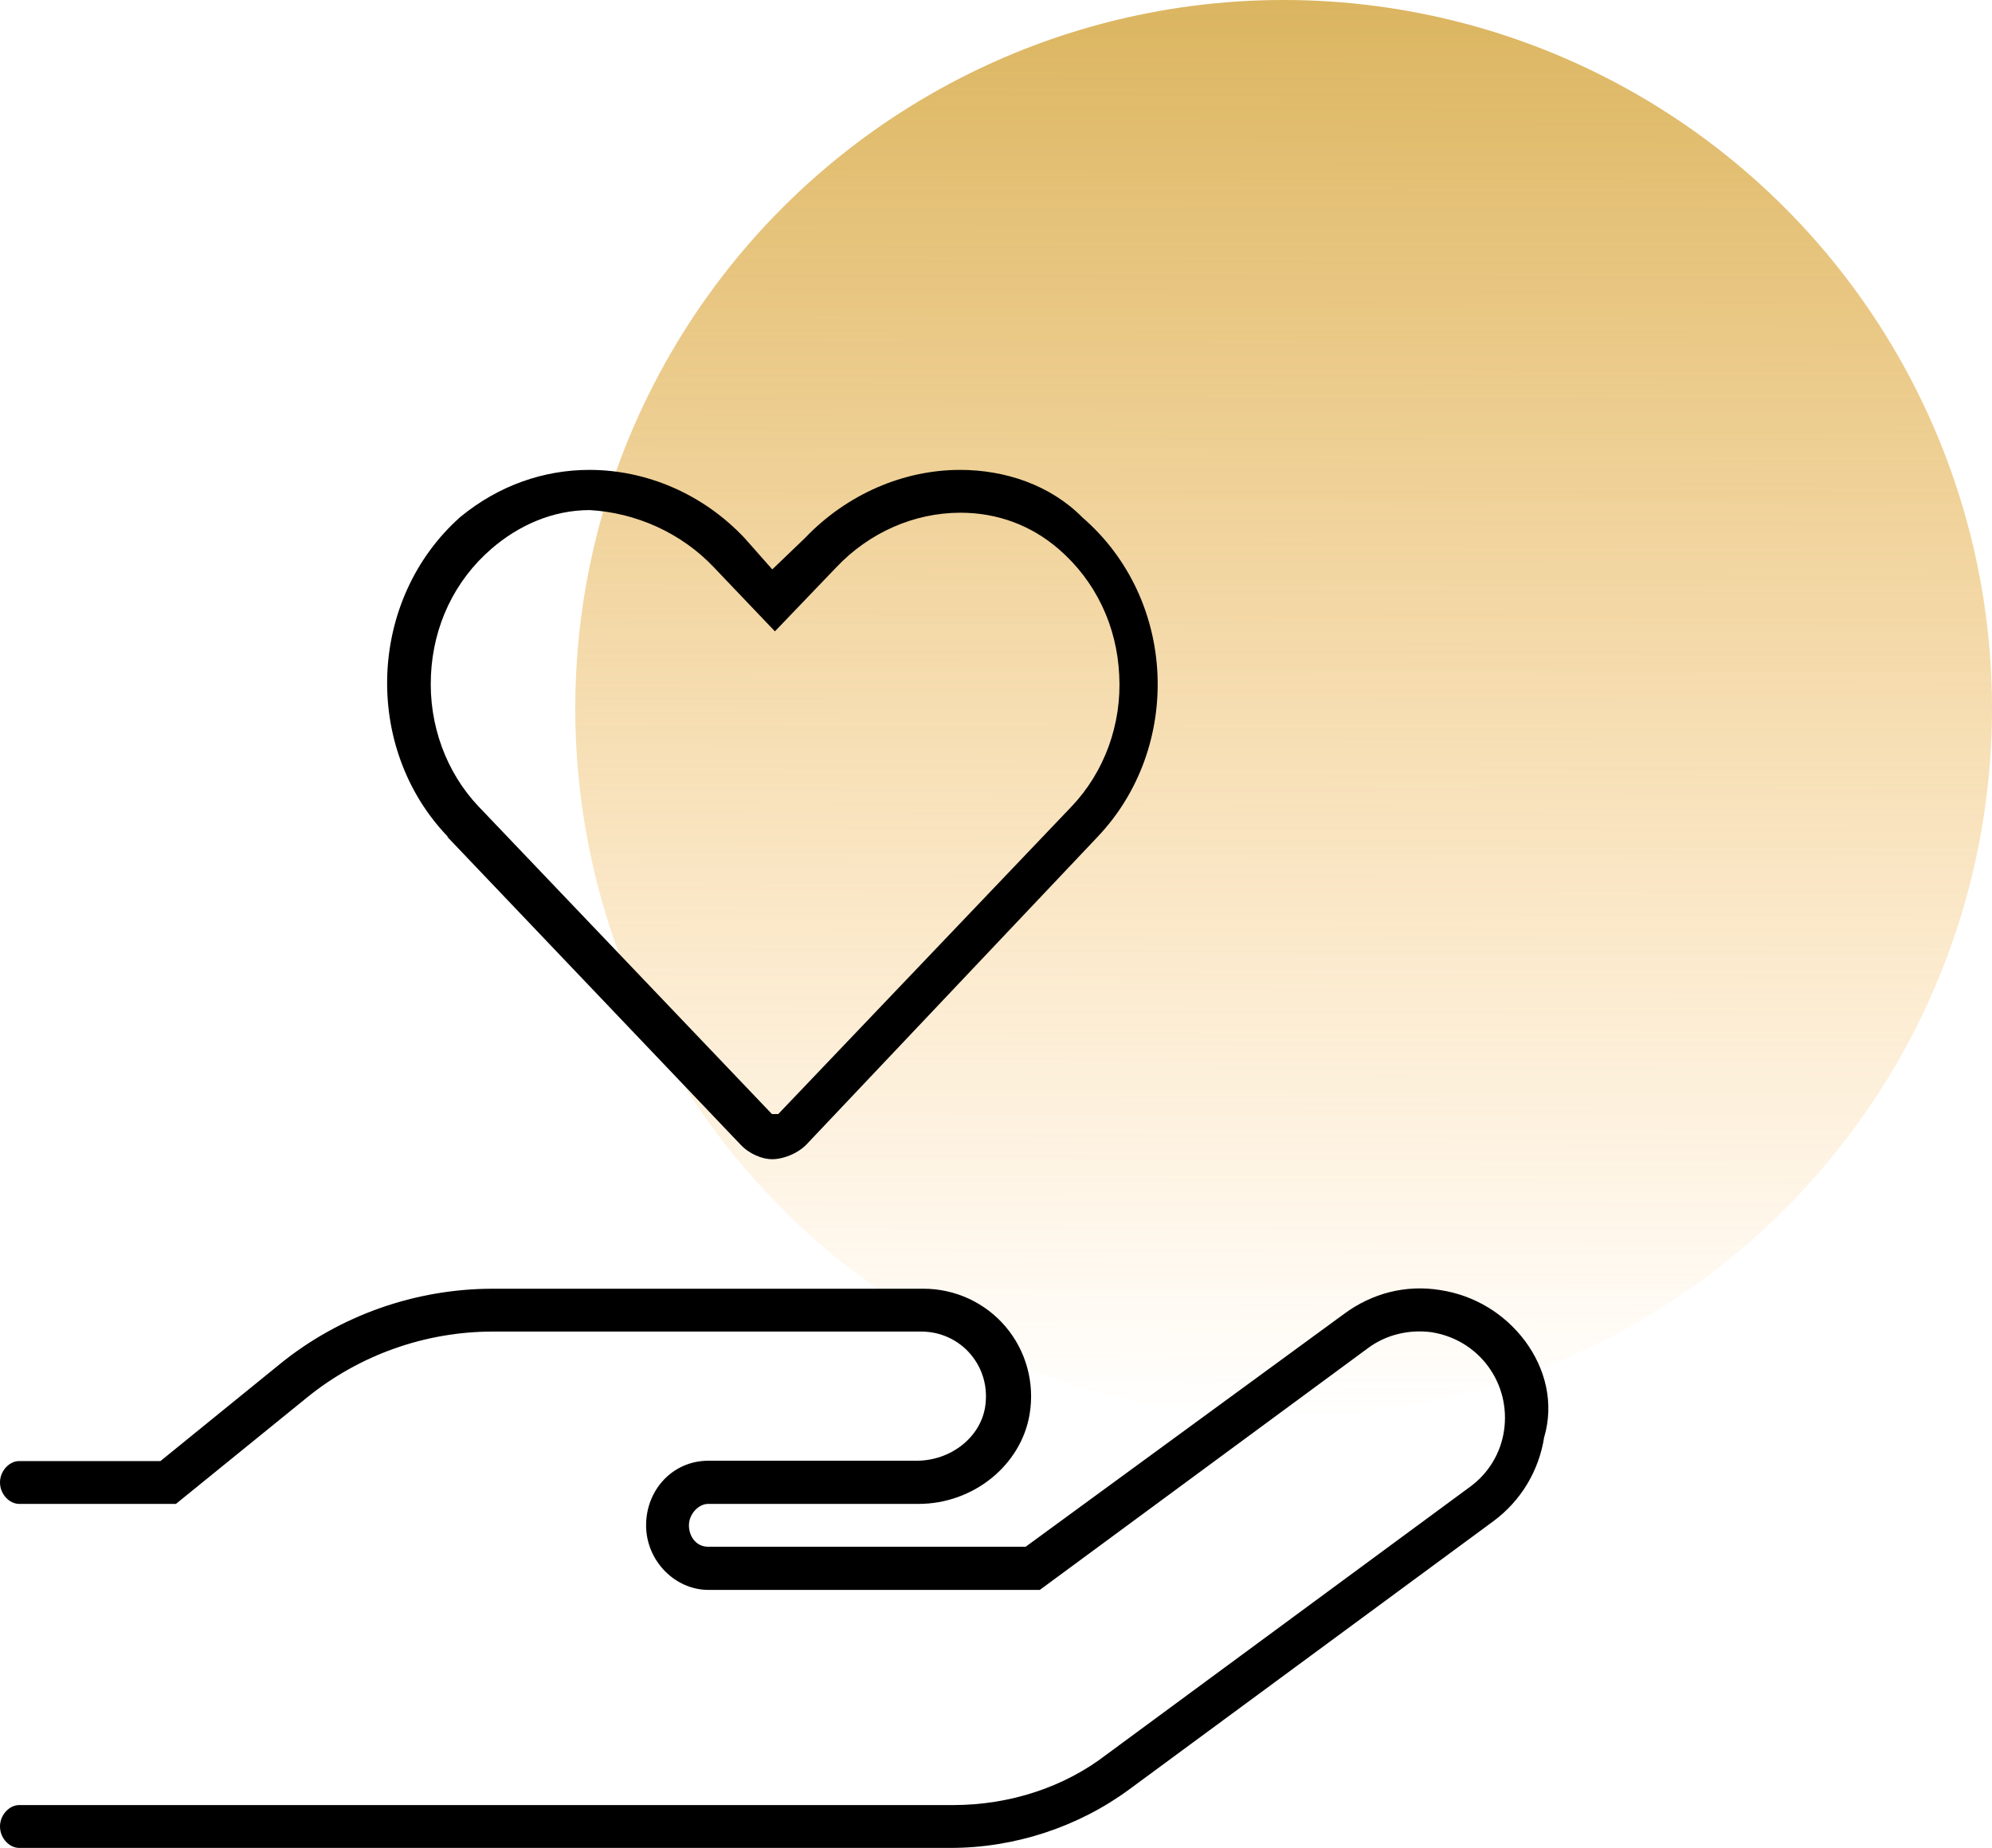
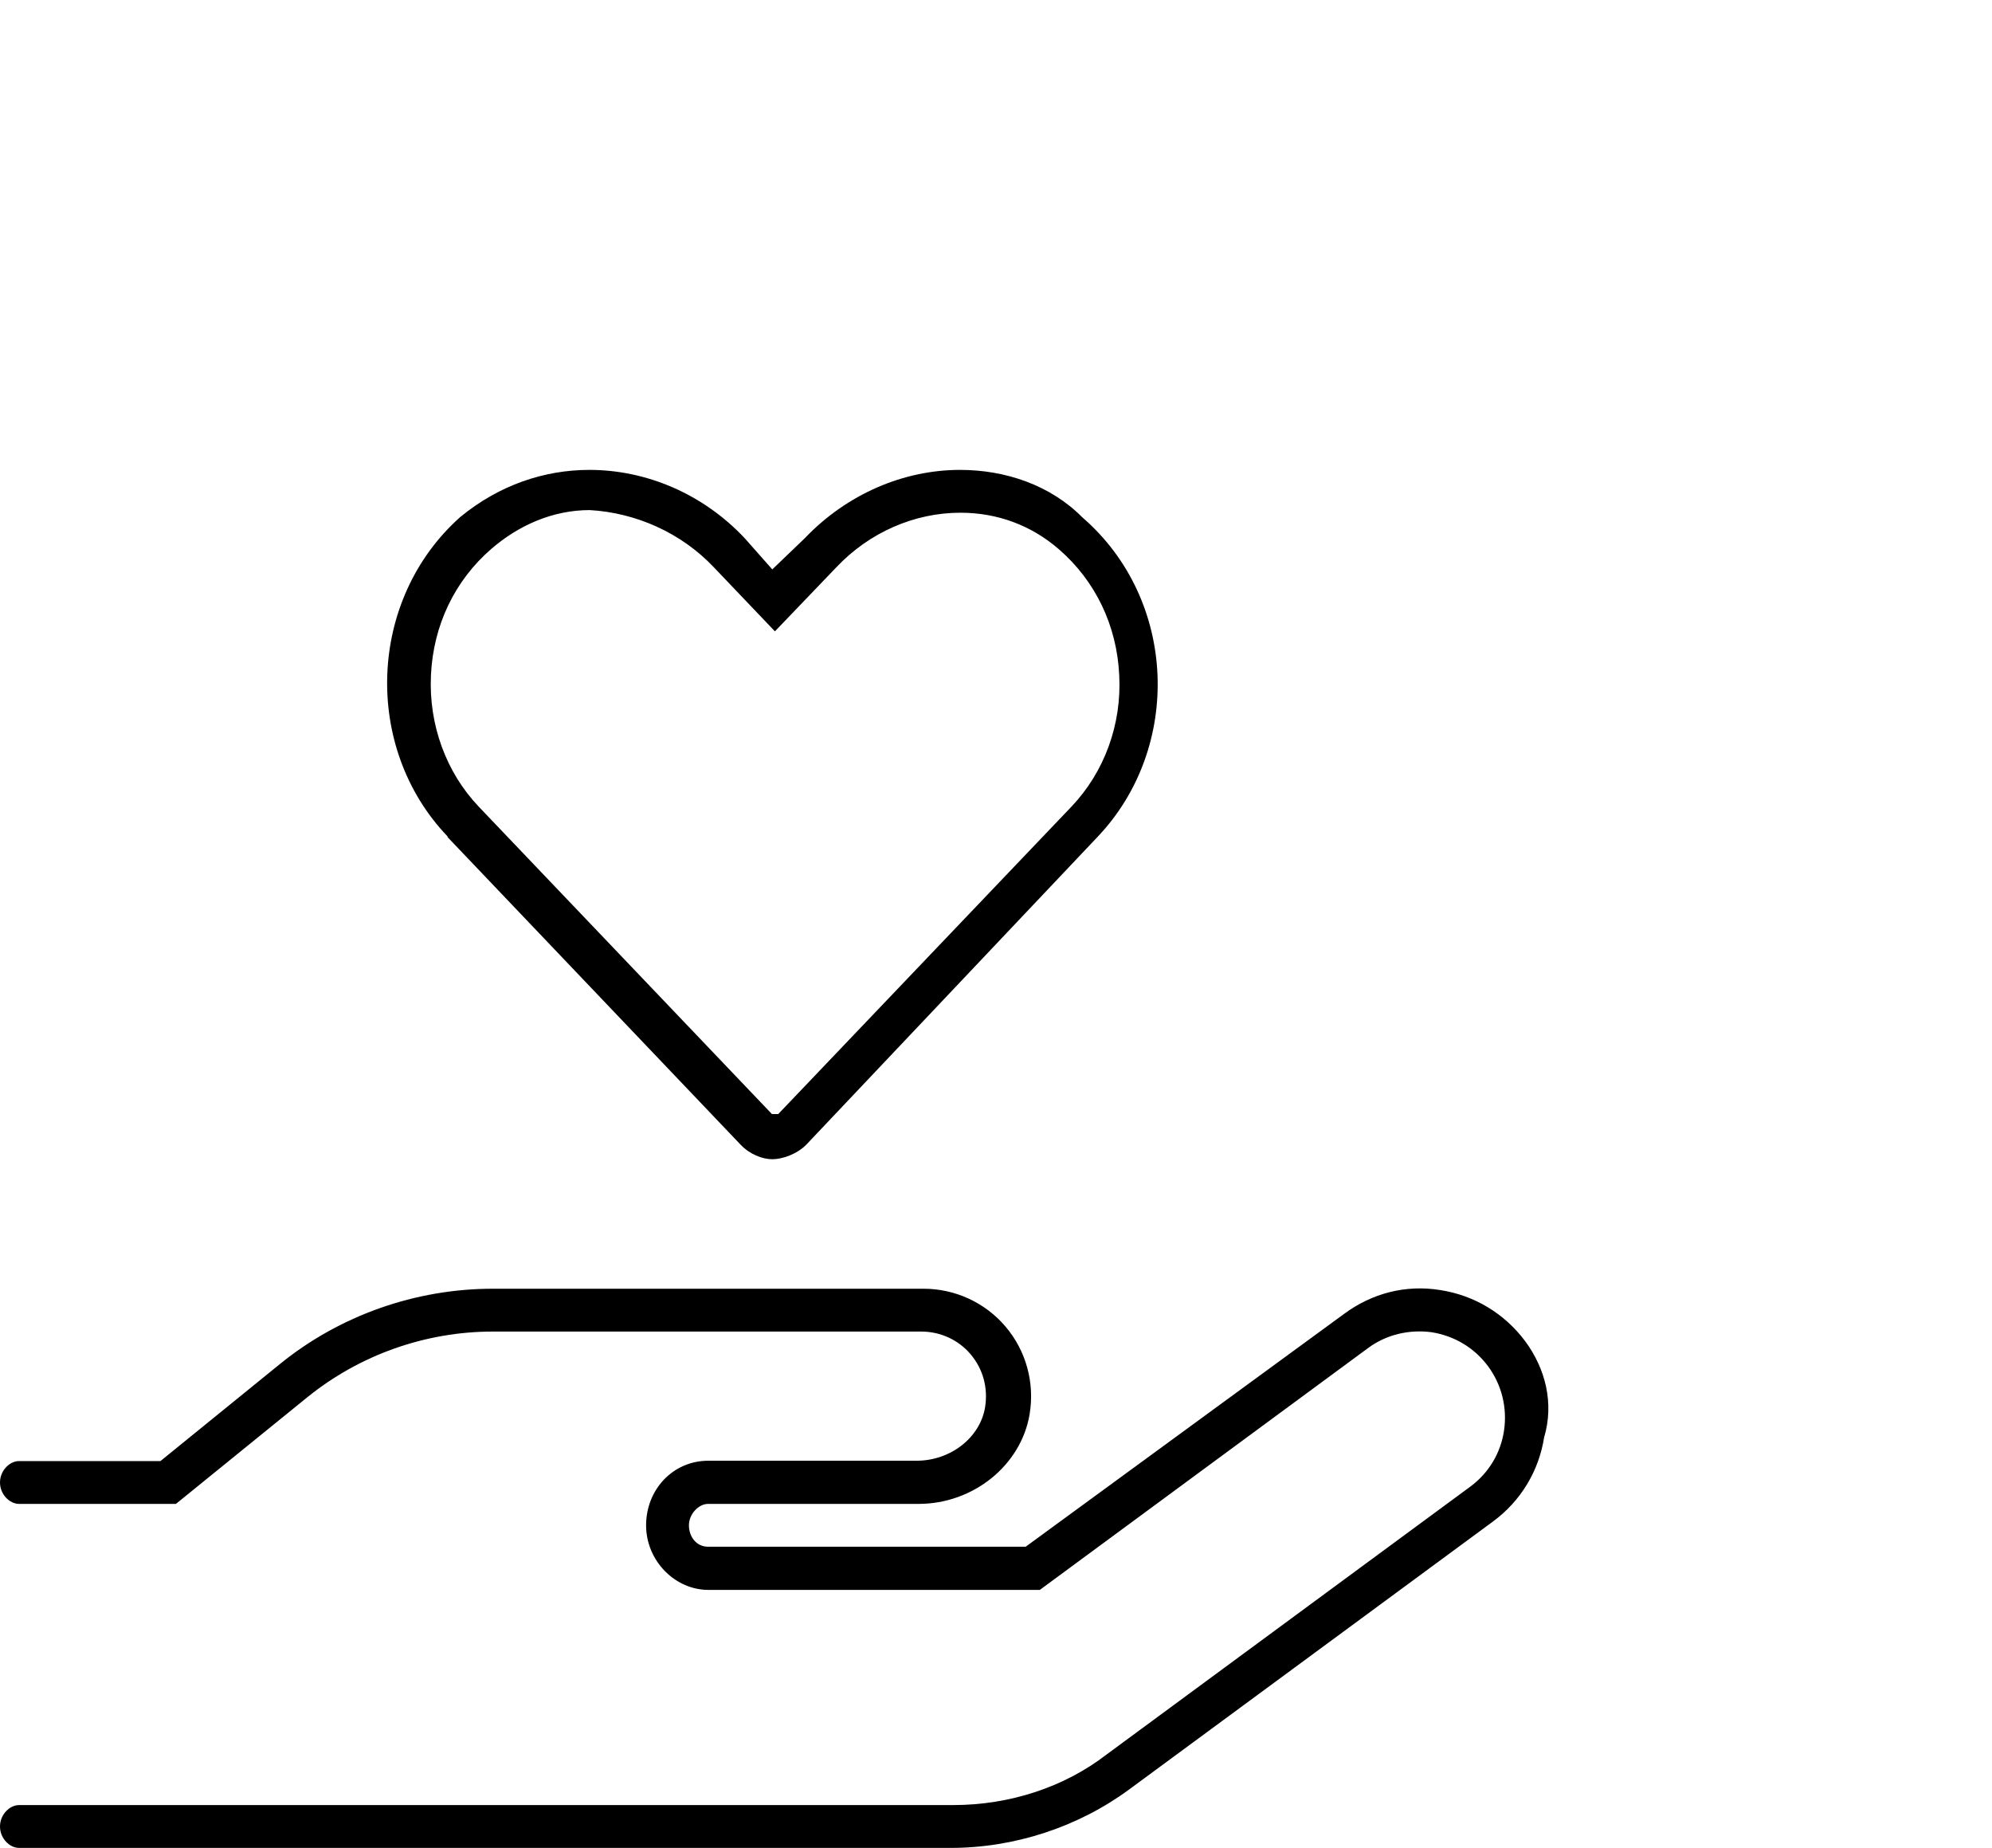
<svg xmlns="http://www.w3.org/2000/svg" id="Layer_1" viewBox="0 0 60.46 56.08">
  <defs>
    <style>.cls-1{fill:url(#linear-gradient);}</style>
    <linearGradient id="linear-gradient" x1="39.04" y1="49.59" x2="38.92" y2="-9.69" gradientTransform="translate(0 33.31) scale(1 -1)" gradientUnits="userSpaceOnUse">
      <stop offset="0" stop-color="#ba9220" />
      <stop offset="1" stop-color="#ffab2d" stop-opacity="0" />
    </linearGradient>
  </defs>
-   <circle class="cls-1" cx="38.96" cy="21.5" r="21.5" />
  <path d="M46.87,43.6c-.16,1.04-.71,1.95-1.55,2.57l-11.04,8.13c-1.56,1.15-3.49,1.78-5.43,1.78H.58c-.29,0-.58-.29-.58-.65s.29-.65.58-.65h28.35c1.73,0,3.38-.55,4.65-1.53l11.04-8.13c.56-.41.93-1.02,1.03-1.71.1-.69-.07-1.38-.48-1.94-.42-.57-1.03-.93-1.72-1.04-.68-.09-1.38.07-1.94.49l-9.95,7.33h-10.06c-1.01,0-1.89-.88-1.89-1.96s.81-1.96,1.89-1.96h6.32c1.03,0,1.93-.7,2.08-1.63.09-.58-.06-1.15-.44-1.6-.37-.44-.92-.69-1.5-.69h-13c-2.05,0-4.05.71-5.64,2l-3.98,3.23H.58c-.29,0-.58-.29-.58-.65s.29-.65.58-.65h4.29l3.62-2.94c1.82-1.48,4.12-2.29,6.47-2.29h13.07c.96,0,1.87.42,2.49,1.15.62.73.89,1.7.73,2.66-.26,1.55-1.71,2.72-3.37,2.72h-6.39c-.28,0-.58.3-.58.65s.23.65.58.65h9.64l9.67-7.07c.84-.62,1.86-.89,2.91-.72,1.04.16,1.95.71,2.58,1.55.62.84.88,1.88.58,2.91ZM13.59,25.39c-2.59-2.7-2.43-7.2.38-9.7,1.18-.97,2.55-1.43,3.92-1.43,1.72,0,3.44.72,4.71,2.07l.84.95.99-.95c1.28-1.34,3-2.07,4.71-2.07,1.37,0,2.74.46,3.71,1.44,2.89,2.5,3.04,6.99.46,9.7l-8.83,9.33c-.29.3-.74.45-1.04.45s-.69-.15-.97-.45l-8.89-9.33ZM13.08,20.5c-.07,1.49.46,2.94,1.45,3.98l8.9,9.33h.19s8.9-9.33,8.9-9.33c1-1.05,1.53-2.5,1.45-3.99-.07-1.5-.72-2.86-1.83-3.82-.84-.73-1.87-1.11-2.99-1.11-1.4,0-2.77.6-3.77,1.66l-1.86,1.94-1.85-1.94c-1-1.06-2.38-1.66-3.77-1.74-1.12,0-2.16.46-2.99,1.18-1.11.96-1.76,2.32-1.83,3.83Z" />
</svg>